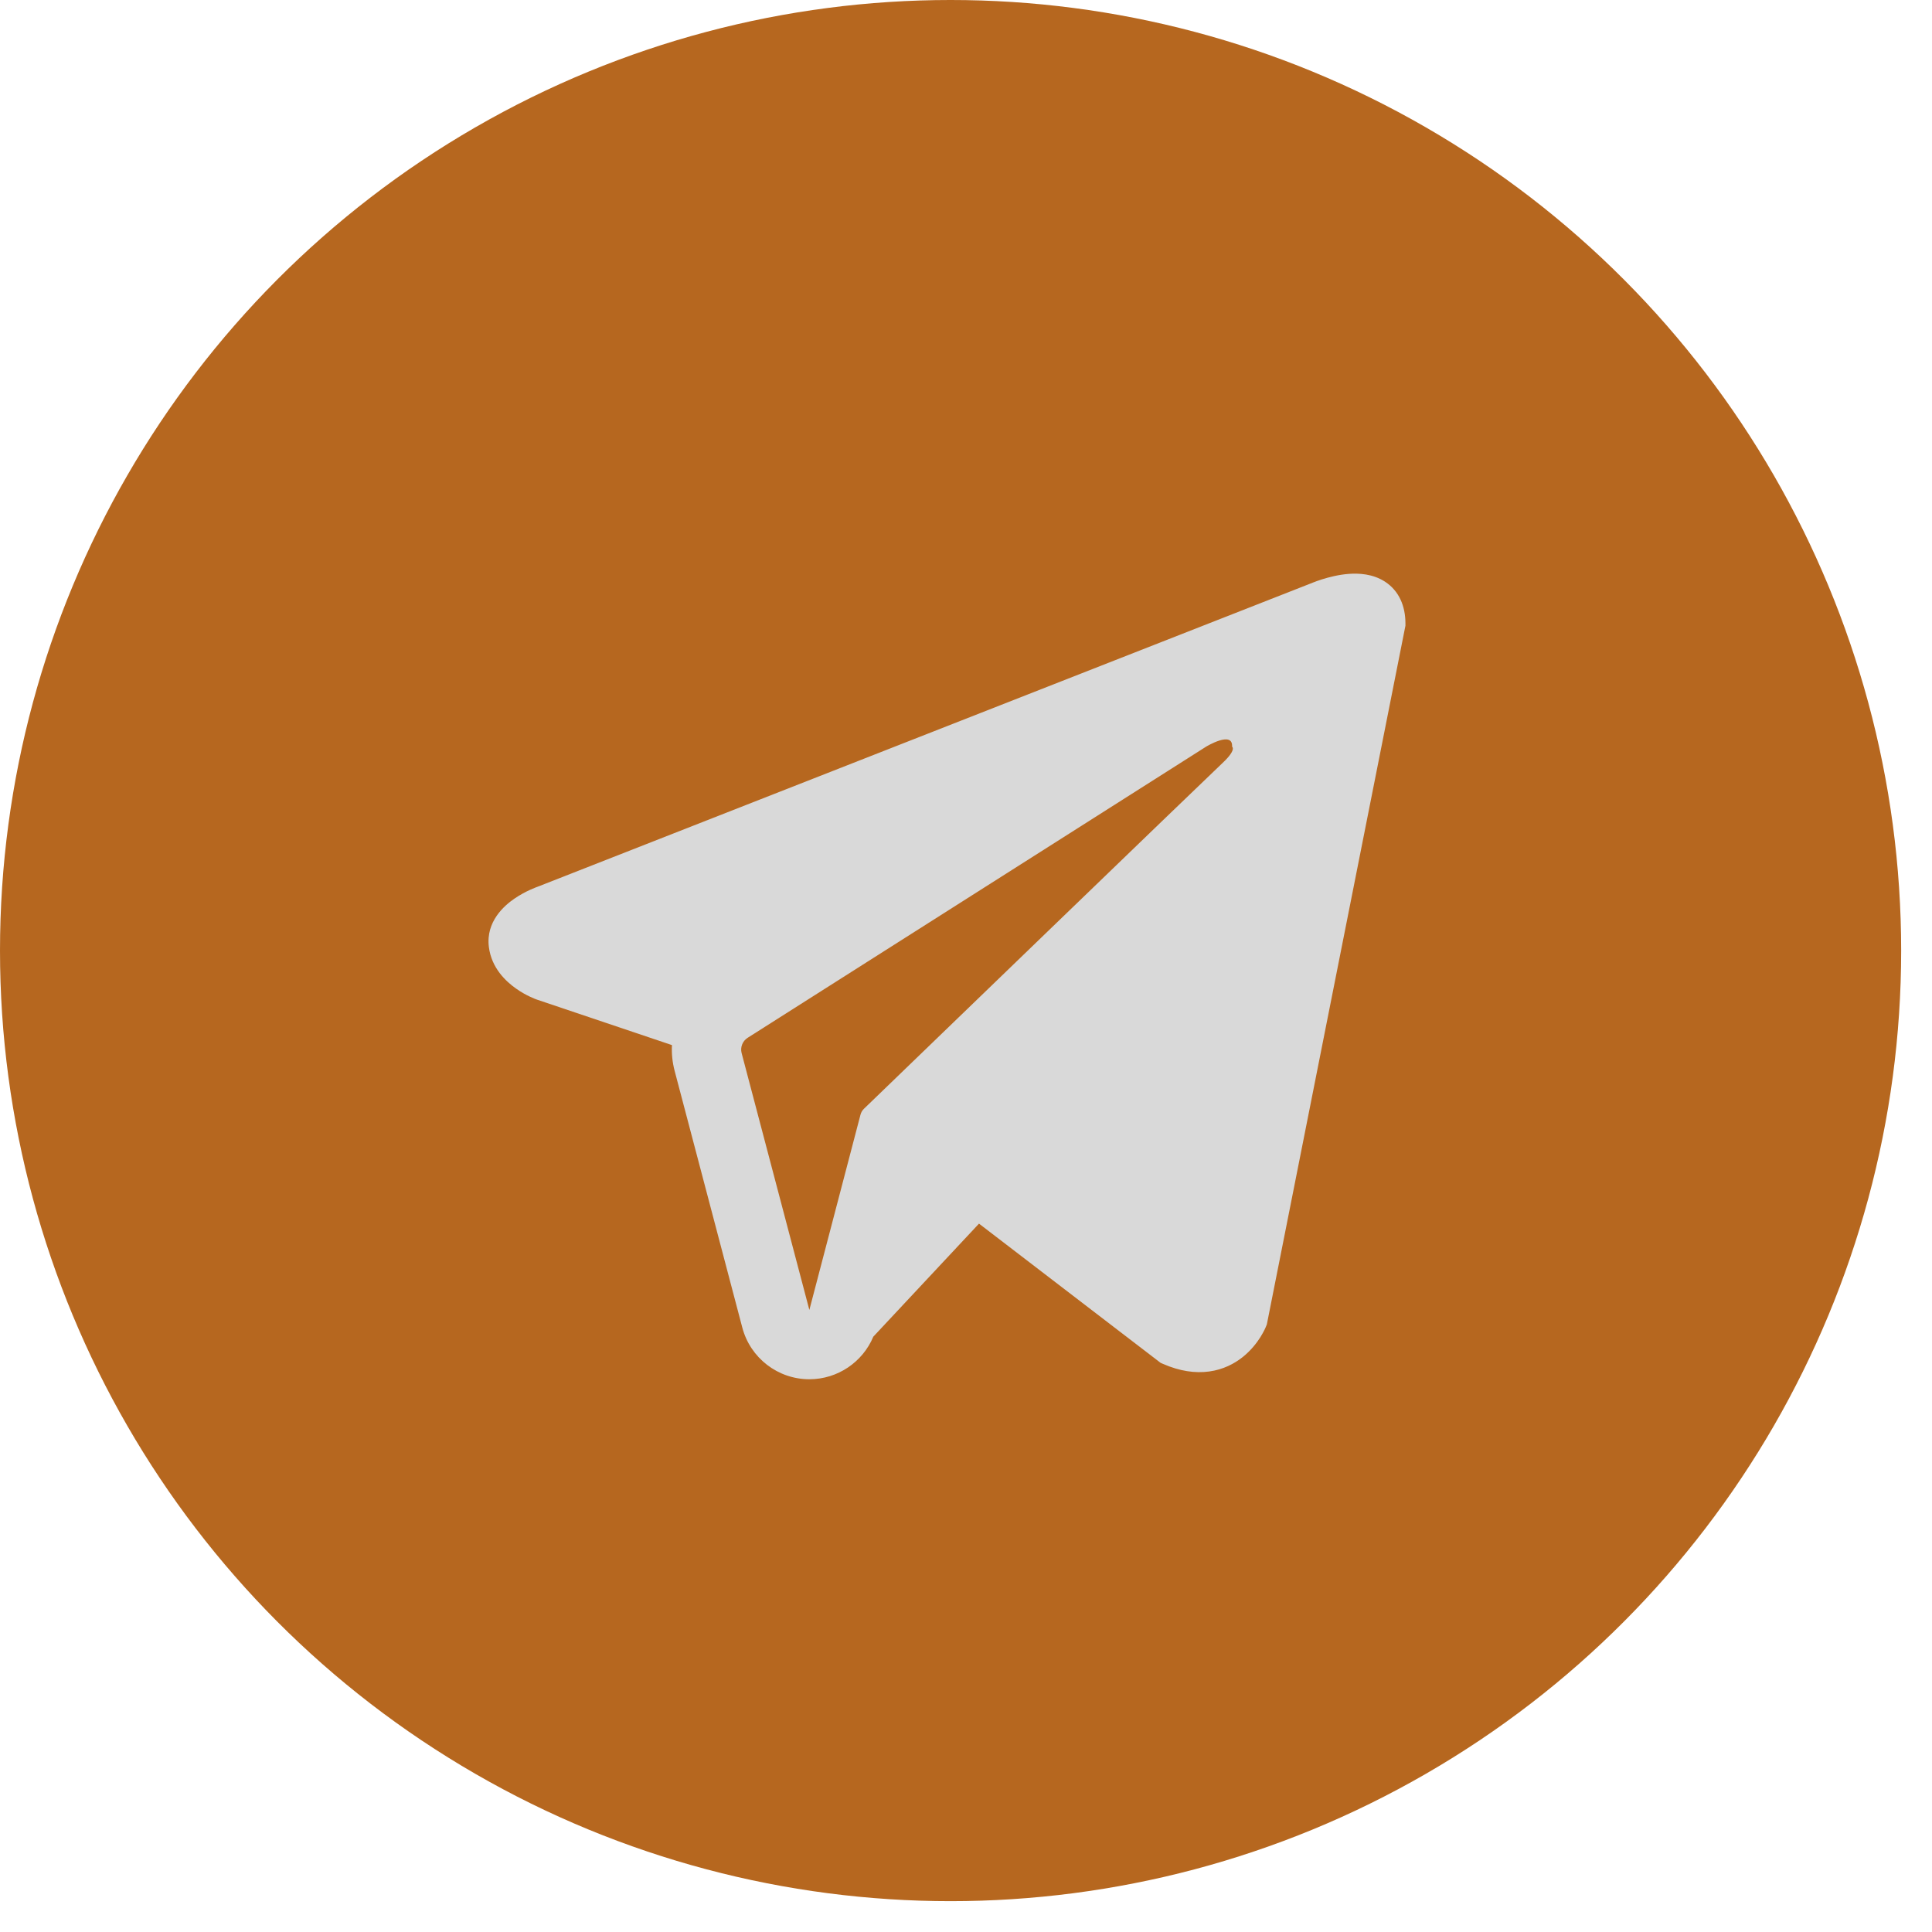
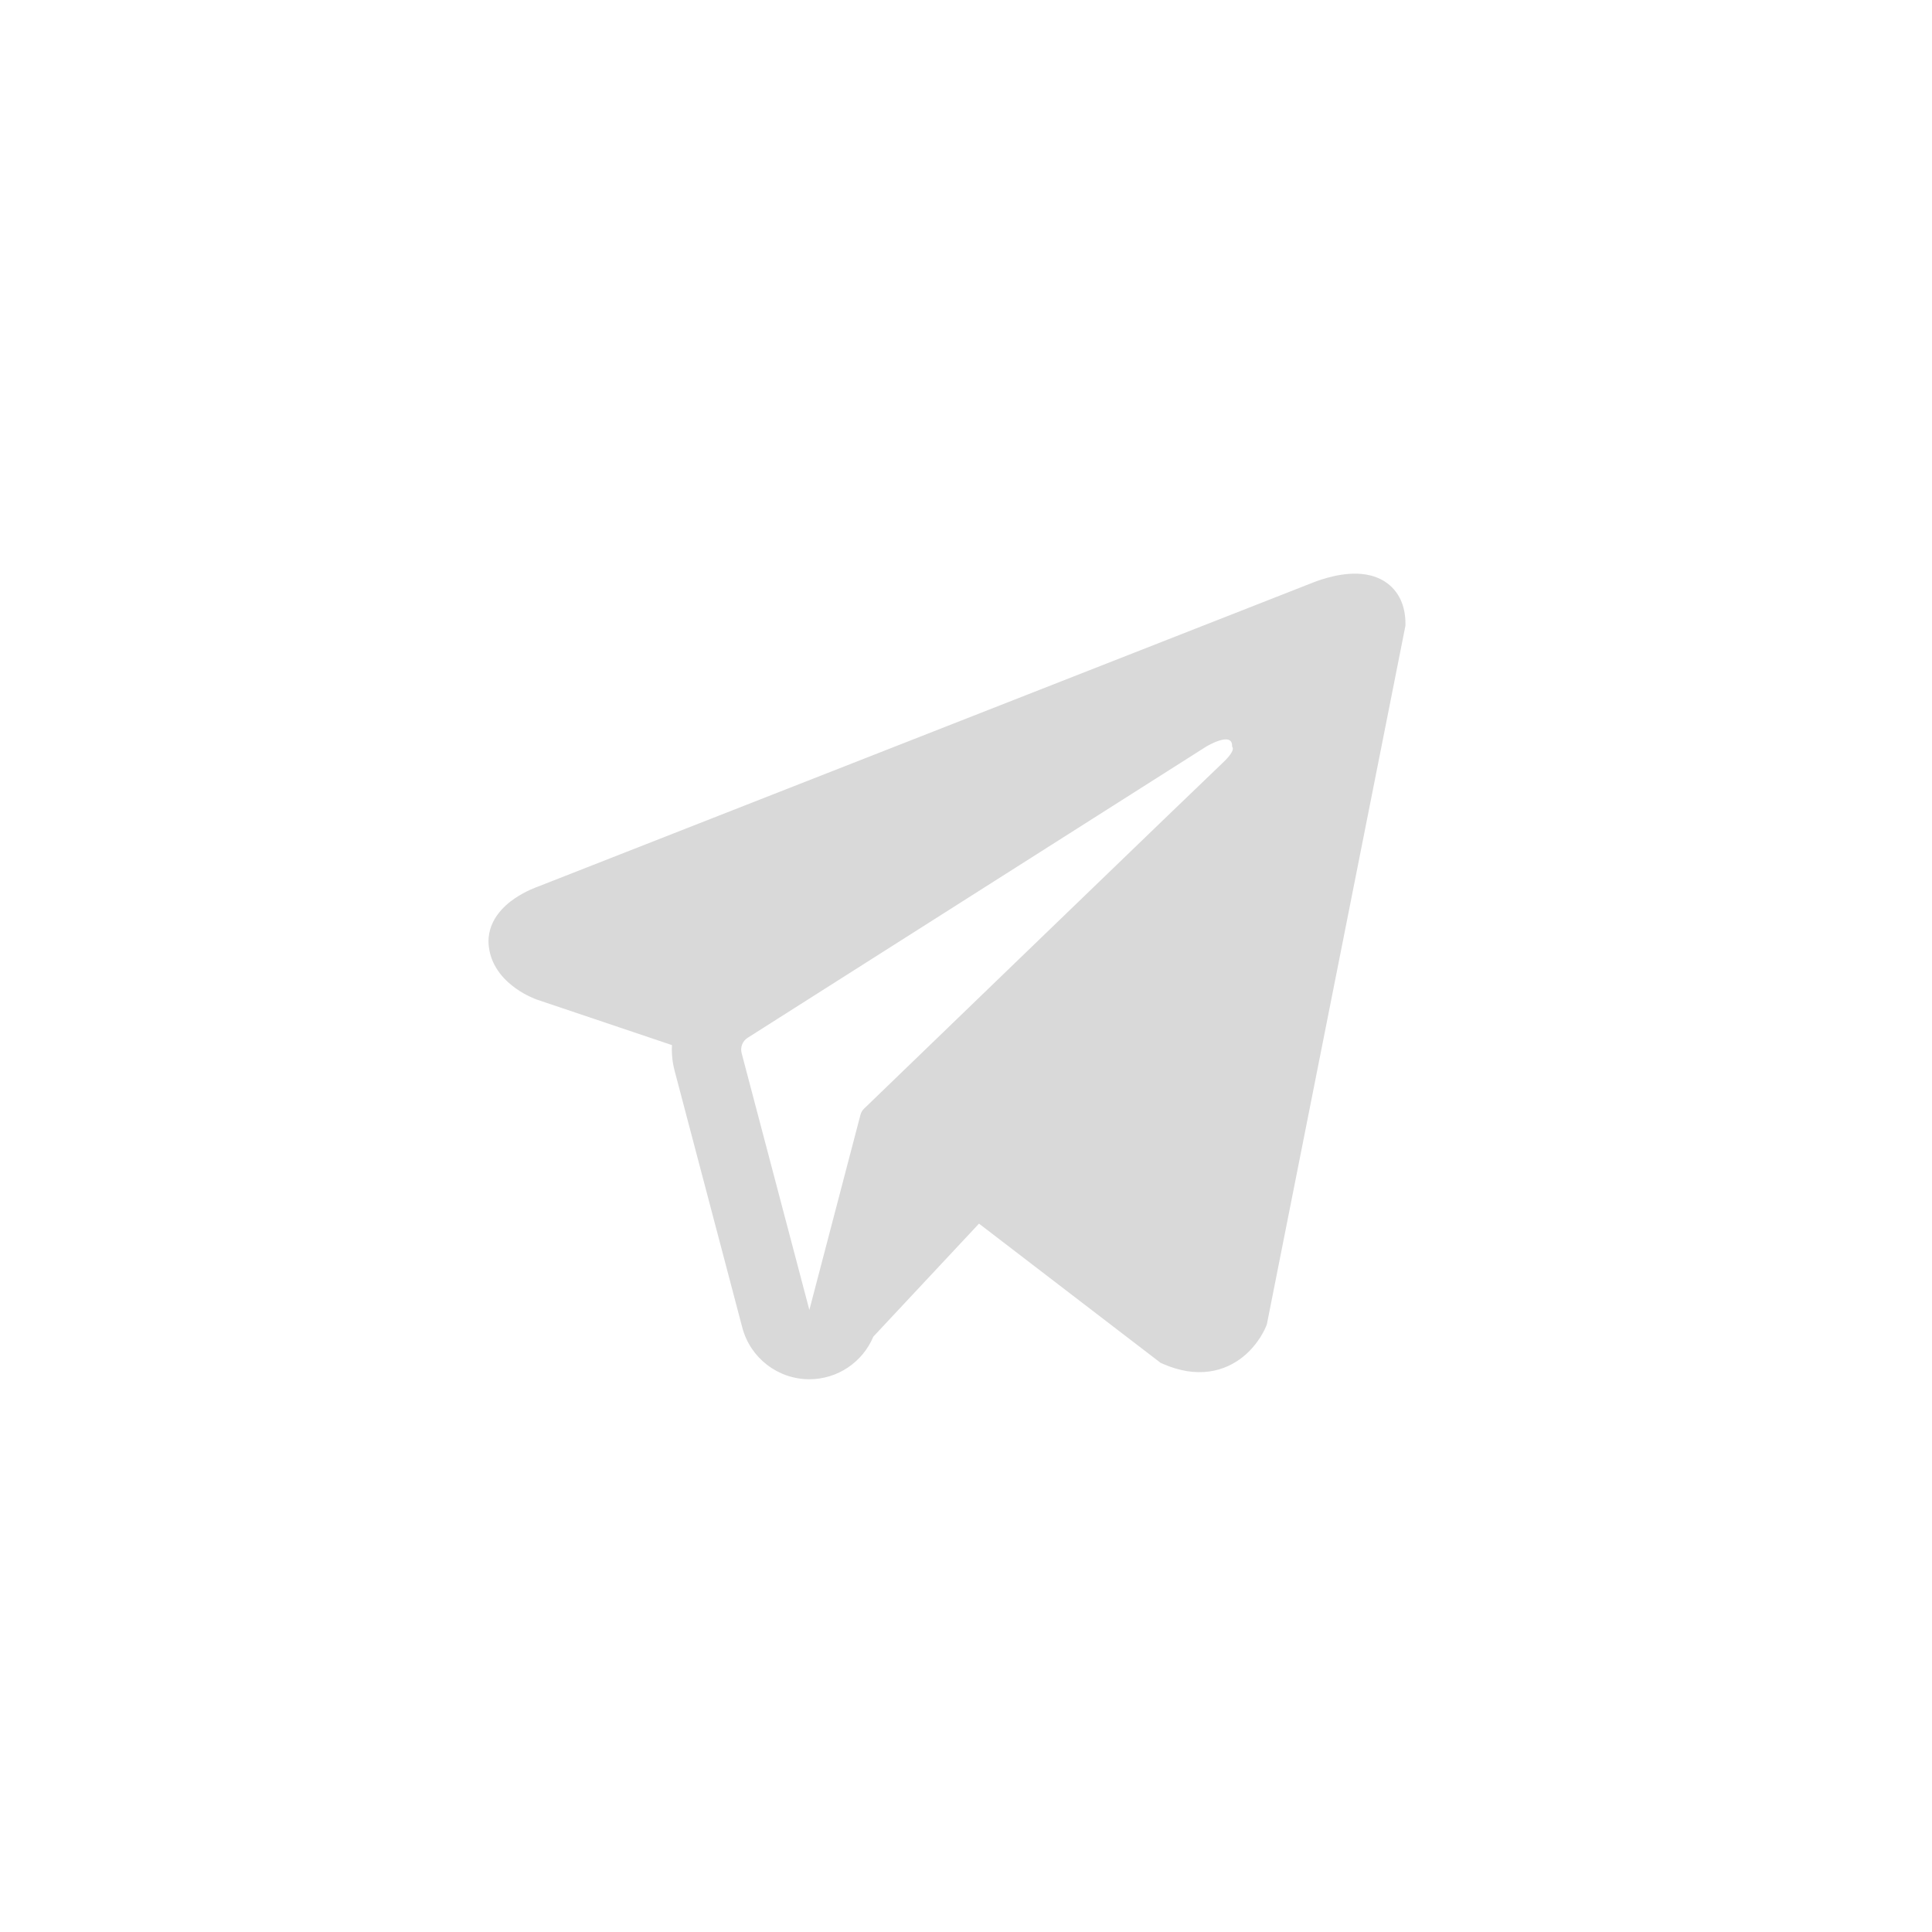
<svg xmlns="http://www.w3.org/2000/svg" width="51" height="51" viewBox="0 0 51 51" fill="none">
-   <circle cx="25.093" cy="25.093" r="25.093" fill="#B6671F" />
  <path fill-rule="evenodd" clip-rule="evenodd" d="M33.42 35.014L33.421 35.012L33.442 34.959L37.1 16.517V16.457C37.1 15.997 36.93 15.596 36.561 15.355C36.237 15.145 35.866 15.13 35.605 15.149C35.329 15.17 35.069 15.239 34.889 15.296C34.797 15.326 34.719 15.354 34.664 15.376C34.636 15.387 34.613 15.396 34.597 15.403L34.581 15.409L14.186 23.41L14.18 23.412C14.169 23.416 14.155 23.422 14.137 23.428C14.102 23.442 14.054 23.462 13.998 23.487C13.888 23.537 13.736 23.614 13.582 23.72C13.319 23.899 12.82 24.324 12.905 24.998C12.974 25.556 13.359 25.91 13.618 26.093C13.757 26.192 13.89 26.263 13.988 26.309C14.037 26.332 14.079 26.351 14.11 26.363C14.126 26.37 14.139 26.375 14.149 26.378L14.162 26.383L14.17 26.386L17.738 27.588C17.726 27.812 17.749 28.04 17.808 28.265L19.595 35.045C19.807 35.849 20.535 36.409 21.366 36.409C22.111 36.408 22.772 35.957 23.053 35.285L25.843 32.301L30.636 35.975L30.704 36.005C31.14 36.195 31.547 36.255 31.919 36.204C32.29 36.154 32.585 35.998 32.807 35.821C33.025 35.646 33.175 35.449 33.269 35.301C33.316 35.225 33.352 35.159 33.377 35.109C33.389 35.084 33.399 35.063 33.406 35.047L33.415 35.025L33.419 35.017L33.42 35.014ZM19.577 27.799C19.537 27.645 19.6 27.482 19.735 27.396L31.838 19.71C31.838 19.71 32.55 19.278 32.524 19.71C32.524 19.71 32.651 19.787 32.27 20.143C31.908 20.481 23.644 28.459 22.808 29.267C22.759 29.314 22.73 29.367 22.713 29.432L21.365 34.579L19.577 27.799Z" fill="#D9D9D9" />
</svg>